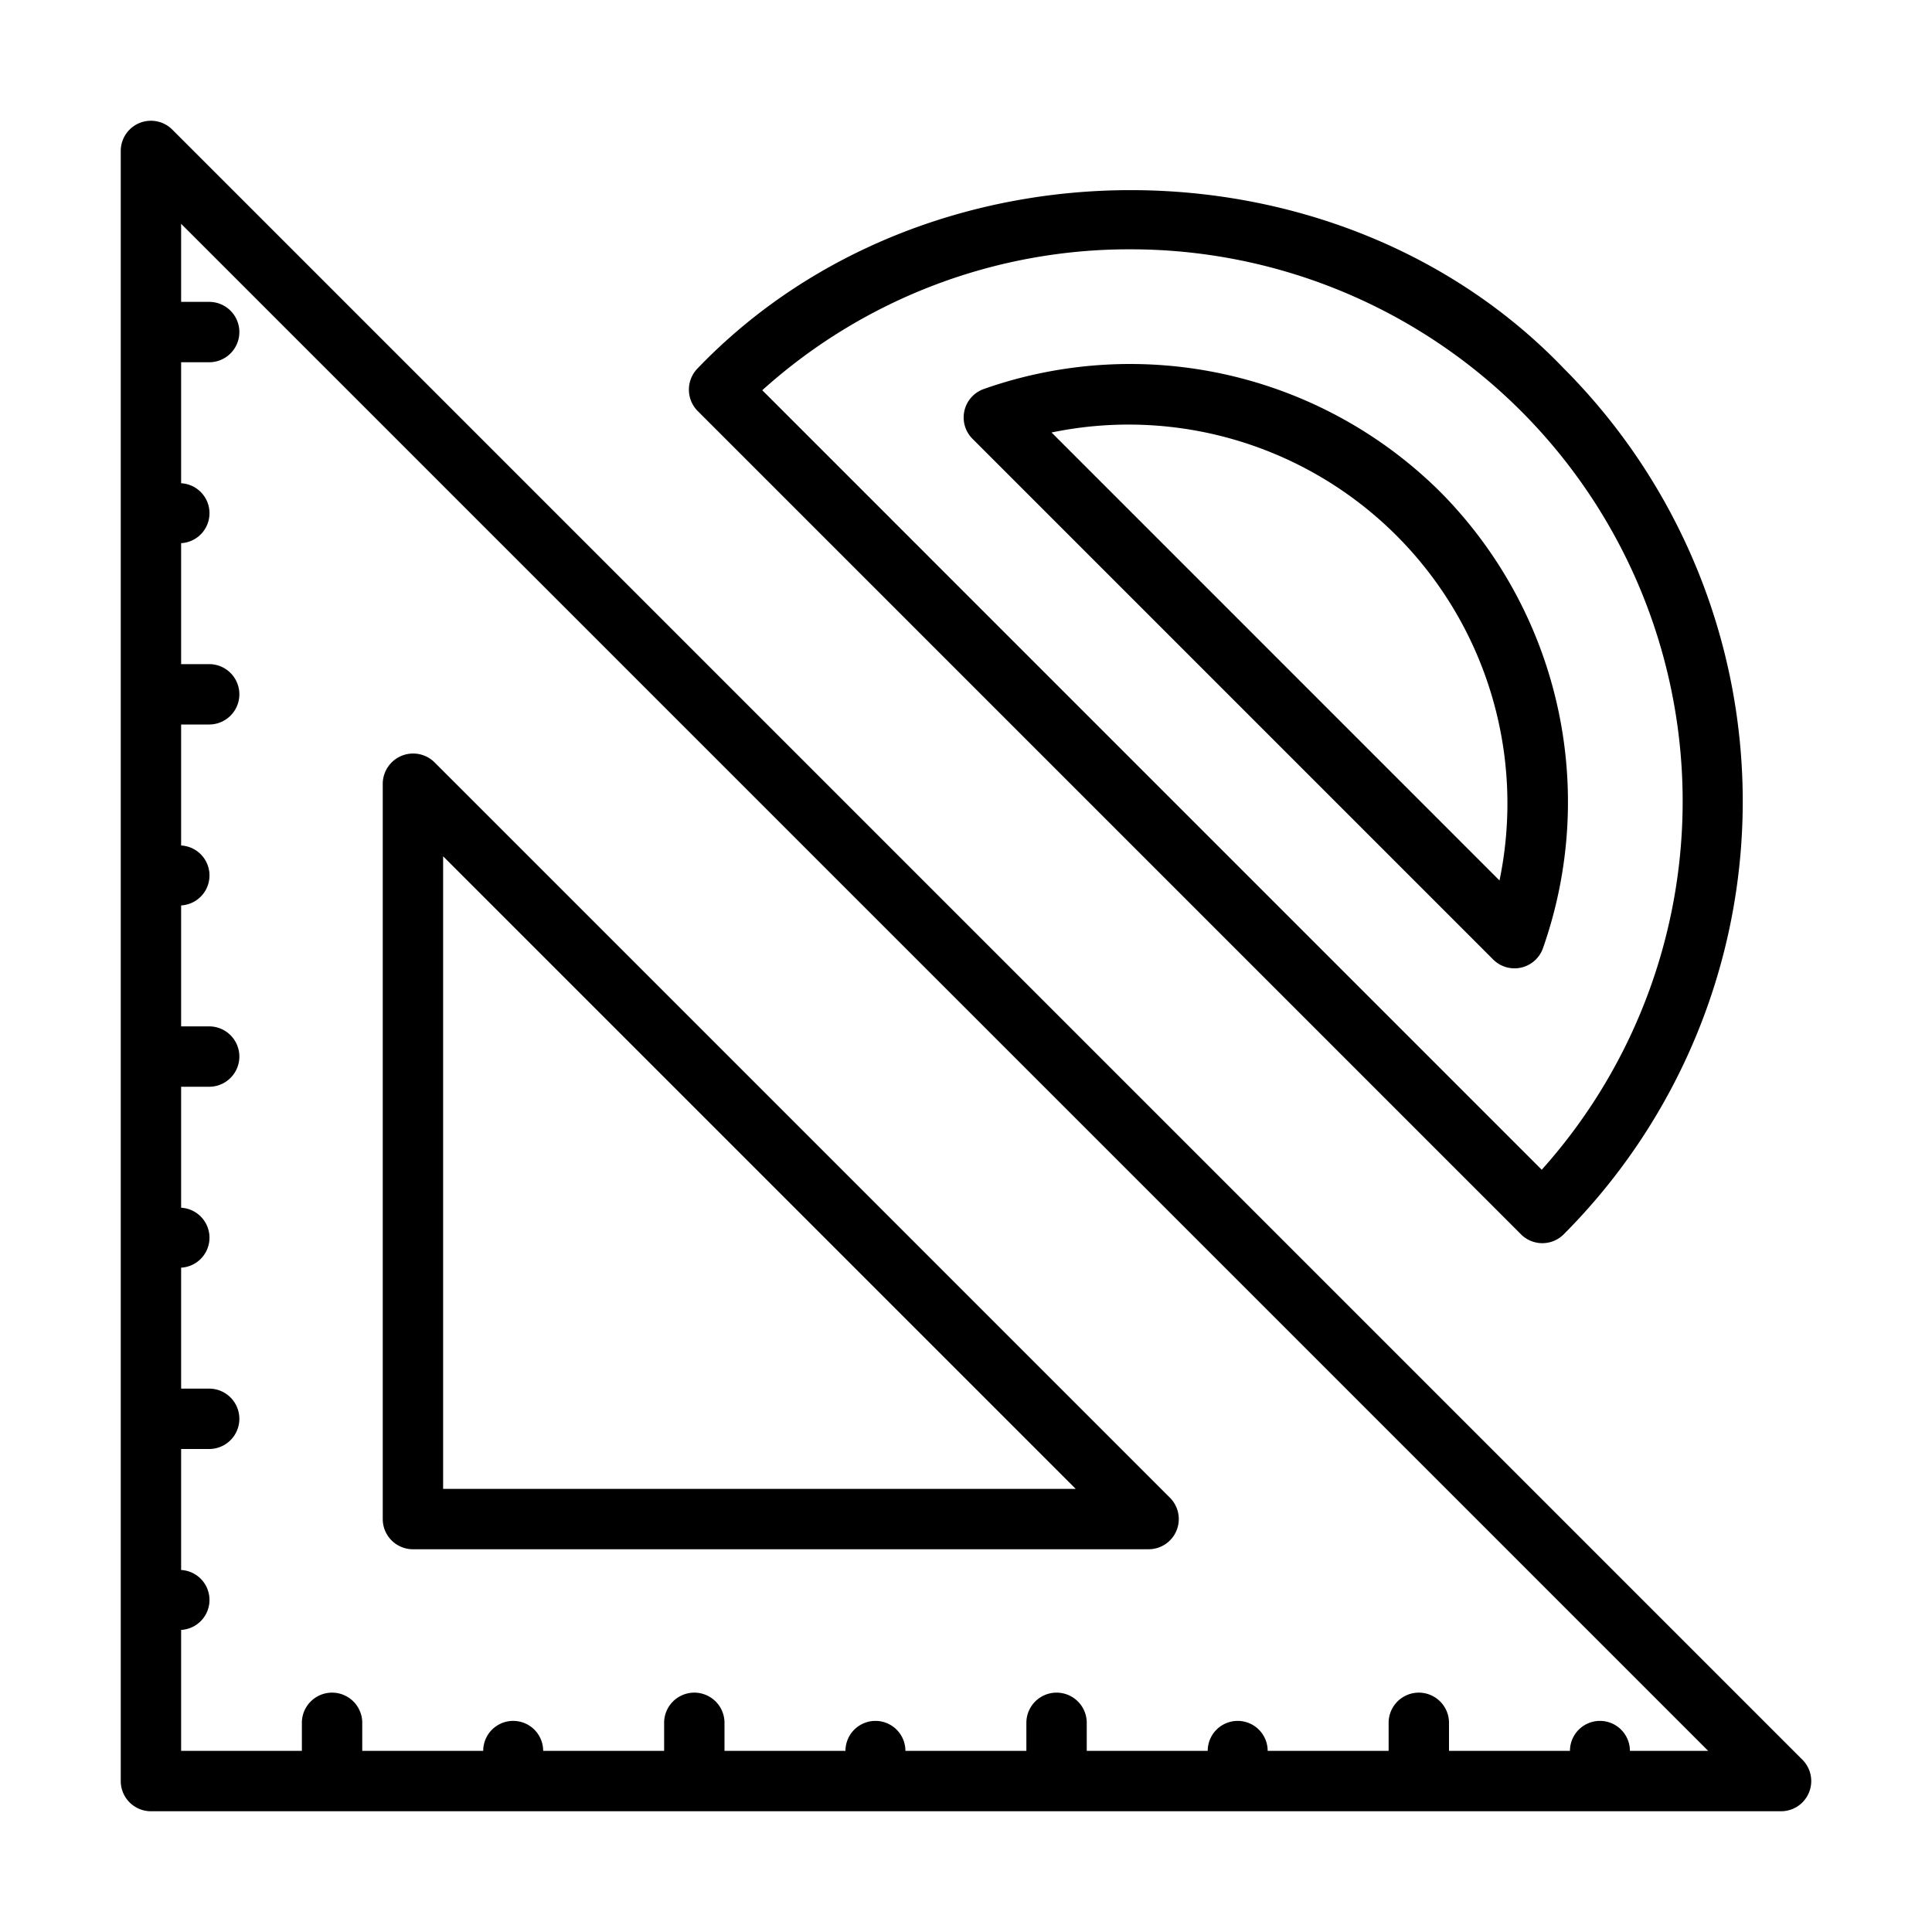
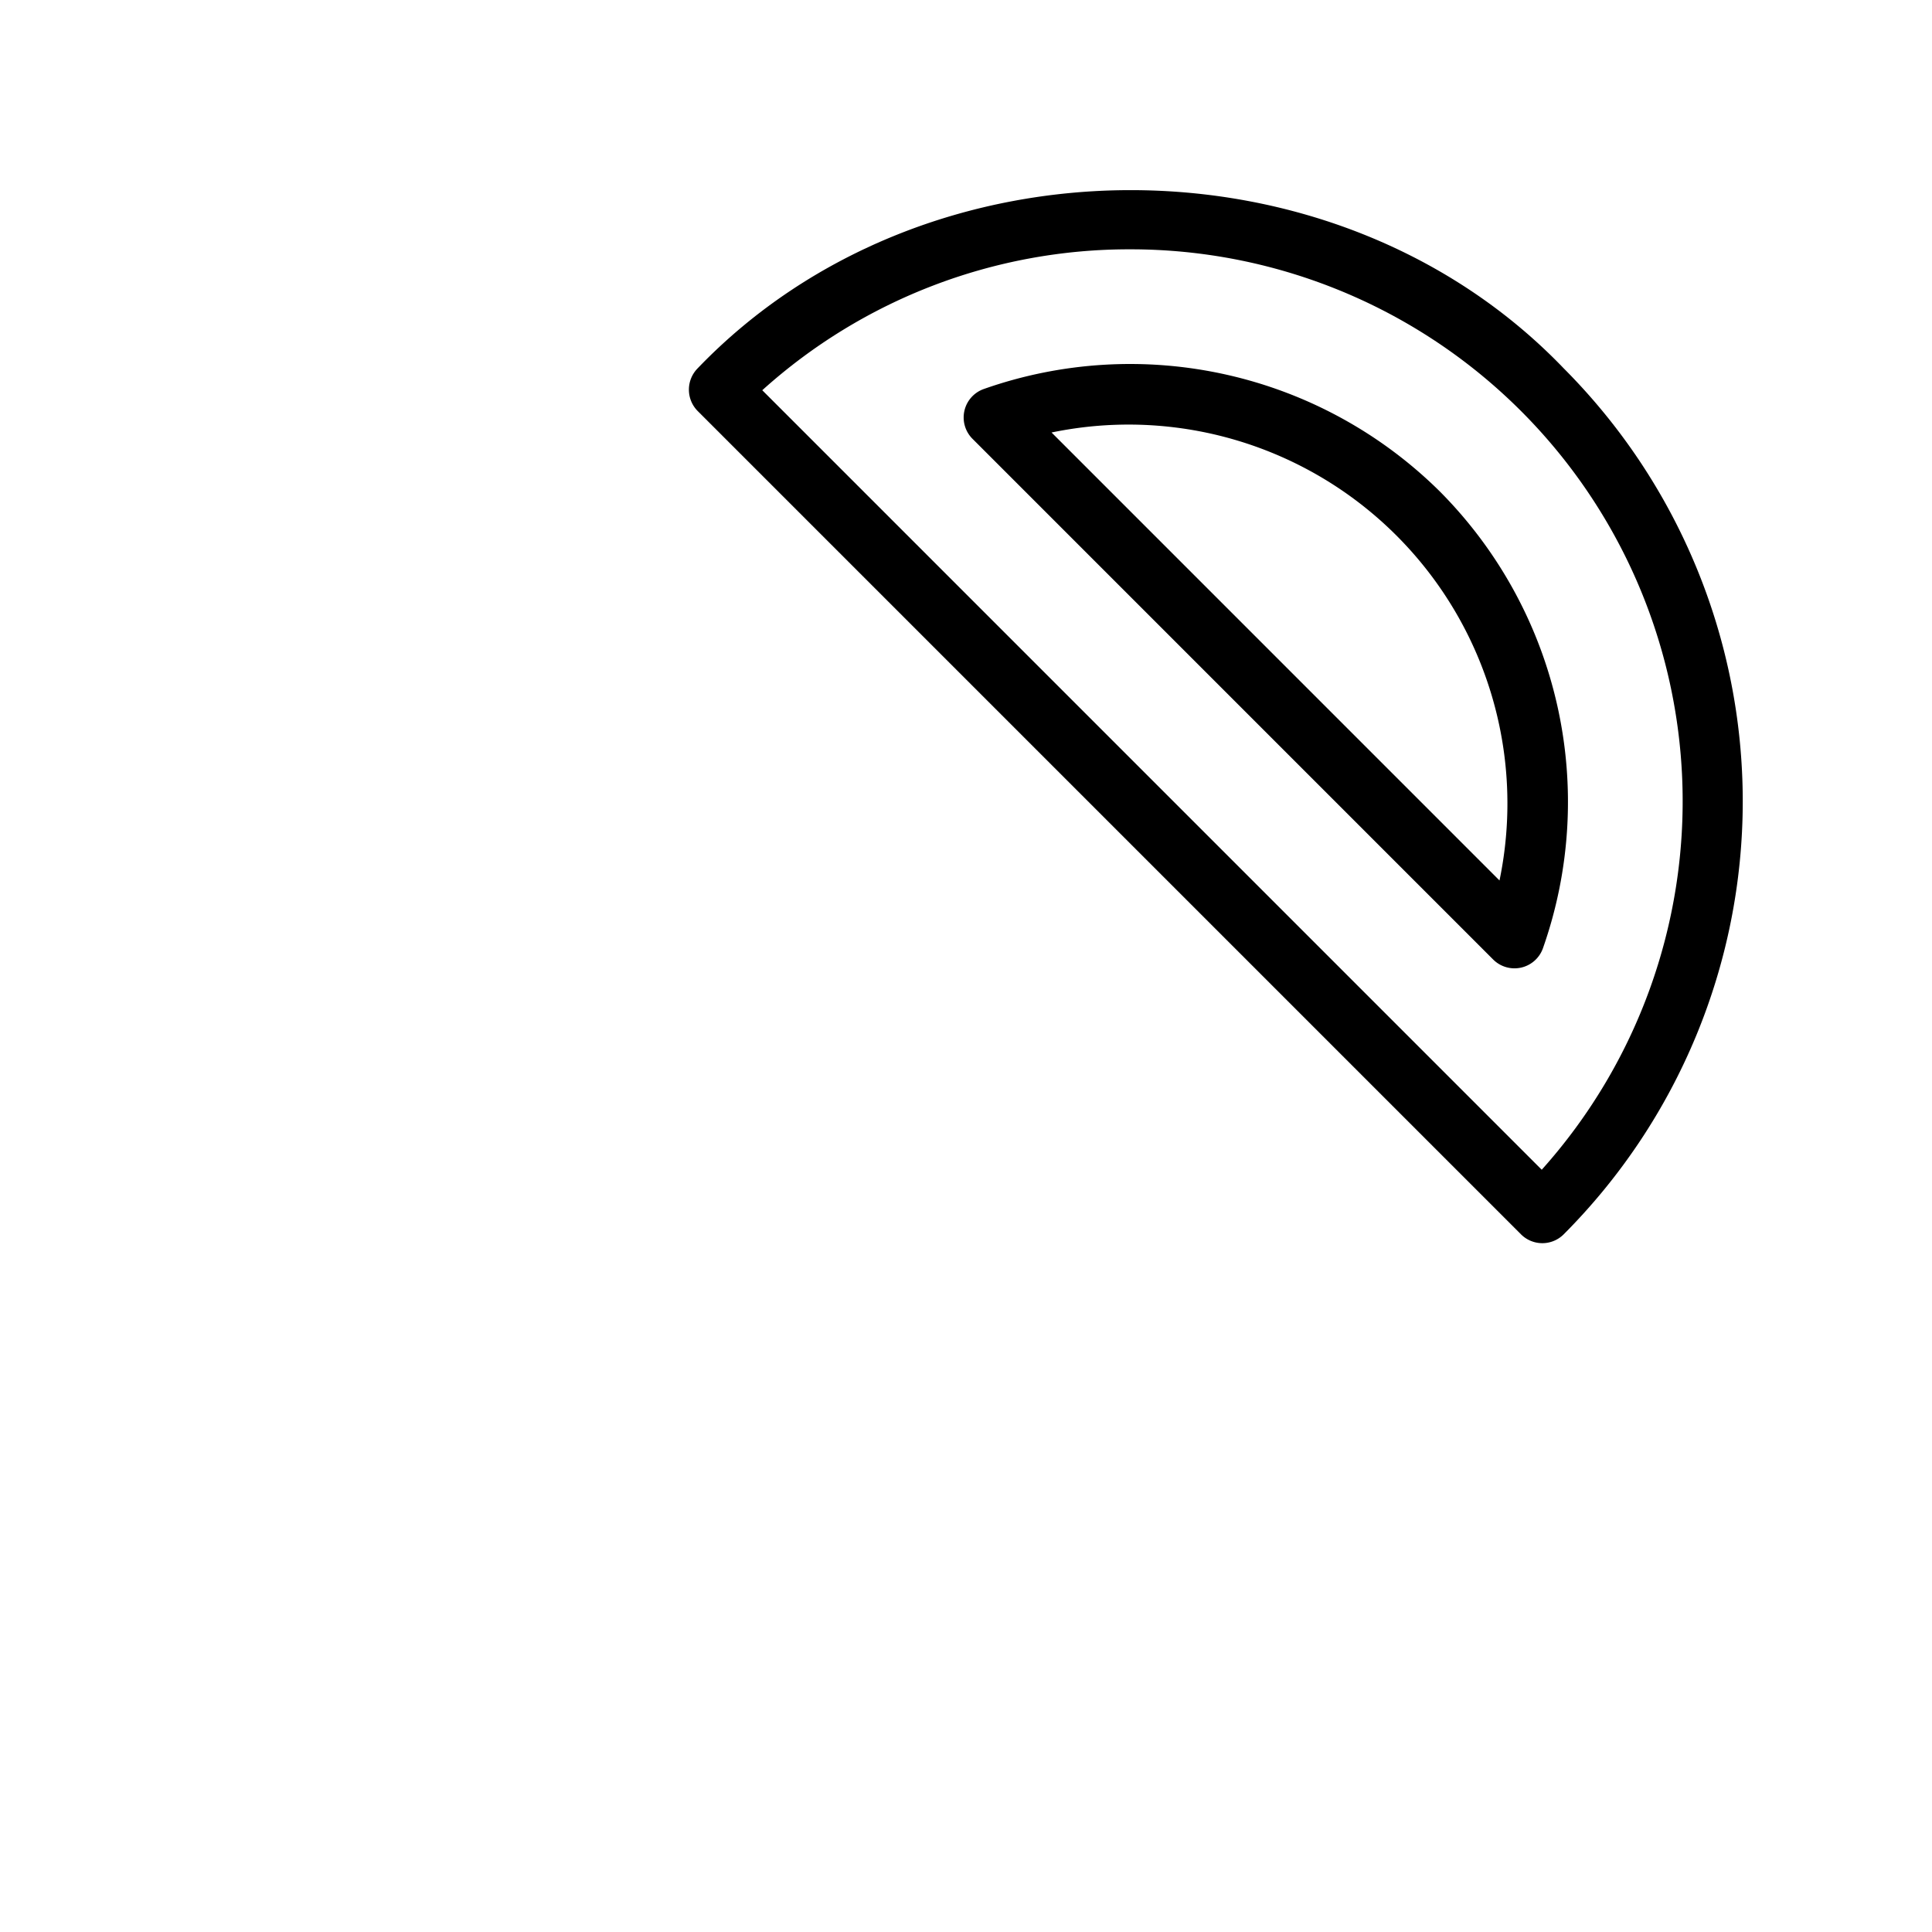
<svg xmlns="http://www.w3.org/2000/svg" id="Line" viewBox="0 0 64 64">
  <title />
-   <path d="M5,60H59a1.0 1,0,0,0,.707-1.707l-54-54A1.0 1,0,0,0,4,5V59A1.0 1,0,0,0,5,60Zm51.586-2H53.993a.993.993,0,0,0-1.986,0H48v-.929a1,1,0,0,0-2,0V58H41.993a.993.993,0,0,0-1.986,0H36v-.929a1,1,0,0,0-2,0V58H29.993a.993.993,0,0,0-1.986,0H24v-.929a1,1,0,0,0-2,0V58H17.993a.993.993,0,0,0-1.986,0H12v-.929a1,1,0,0,0-2,0V58H6V53.993a.994.994,0,0,0,0-1.985L6,48h.929a1,1,0,1,0,0-2H6V41.993a.994.994,0,0,0,0-1.985L6,36h.929a1,1,0,1,0,0-2H6V29.993a.994.994,0,0,0-0-1.985L6,24h.929a1,1,0,0,0,0-2H6V17.993a.994.994,0,0,0,0-1.985L6,12h.929a1,1,0,0,0,0-2H6V7.414Z" />
-   <path d="M13.679,51.321H38.049a1.0 1,0,0,0,.707-1.707L14.386,25.245a1.007,1.007,0,0,0-1.707.707l0,24.369A1.0 1,0,0,0,13.679,51.321Zm1-22.955L35.635,49.321H14.679Z" />
  <path d="M50.385,40.889a1.0 1,0,0,0,1.414,0,20.309,20.309,0,0,0,0-28.688c-7.551-7.87-21.137-7.87-28.688 0a1.006,1.006,0,0,0,0,1.414ZM37.455,8.259A18.286,18.286,0,0,1,51.072,38.749L25.251,12.927A18.151,18.151,0,0,1,37.455,8.259Z" />
  <path d="M47.708,16.292a14.58,14.58,0,0,0-15.12-3.405 1.0 1,0,0,0-.373,1.649l17.248,17.249a1.0 1,0,0,0,1.649-.373A14.584,14.584,0,0,0,47.708,16.292Zm1.965,12.875L34.834,14.327A12.55,12.55,0,0,1,49.673,29.167Z" />
</svg>